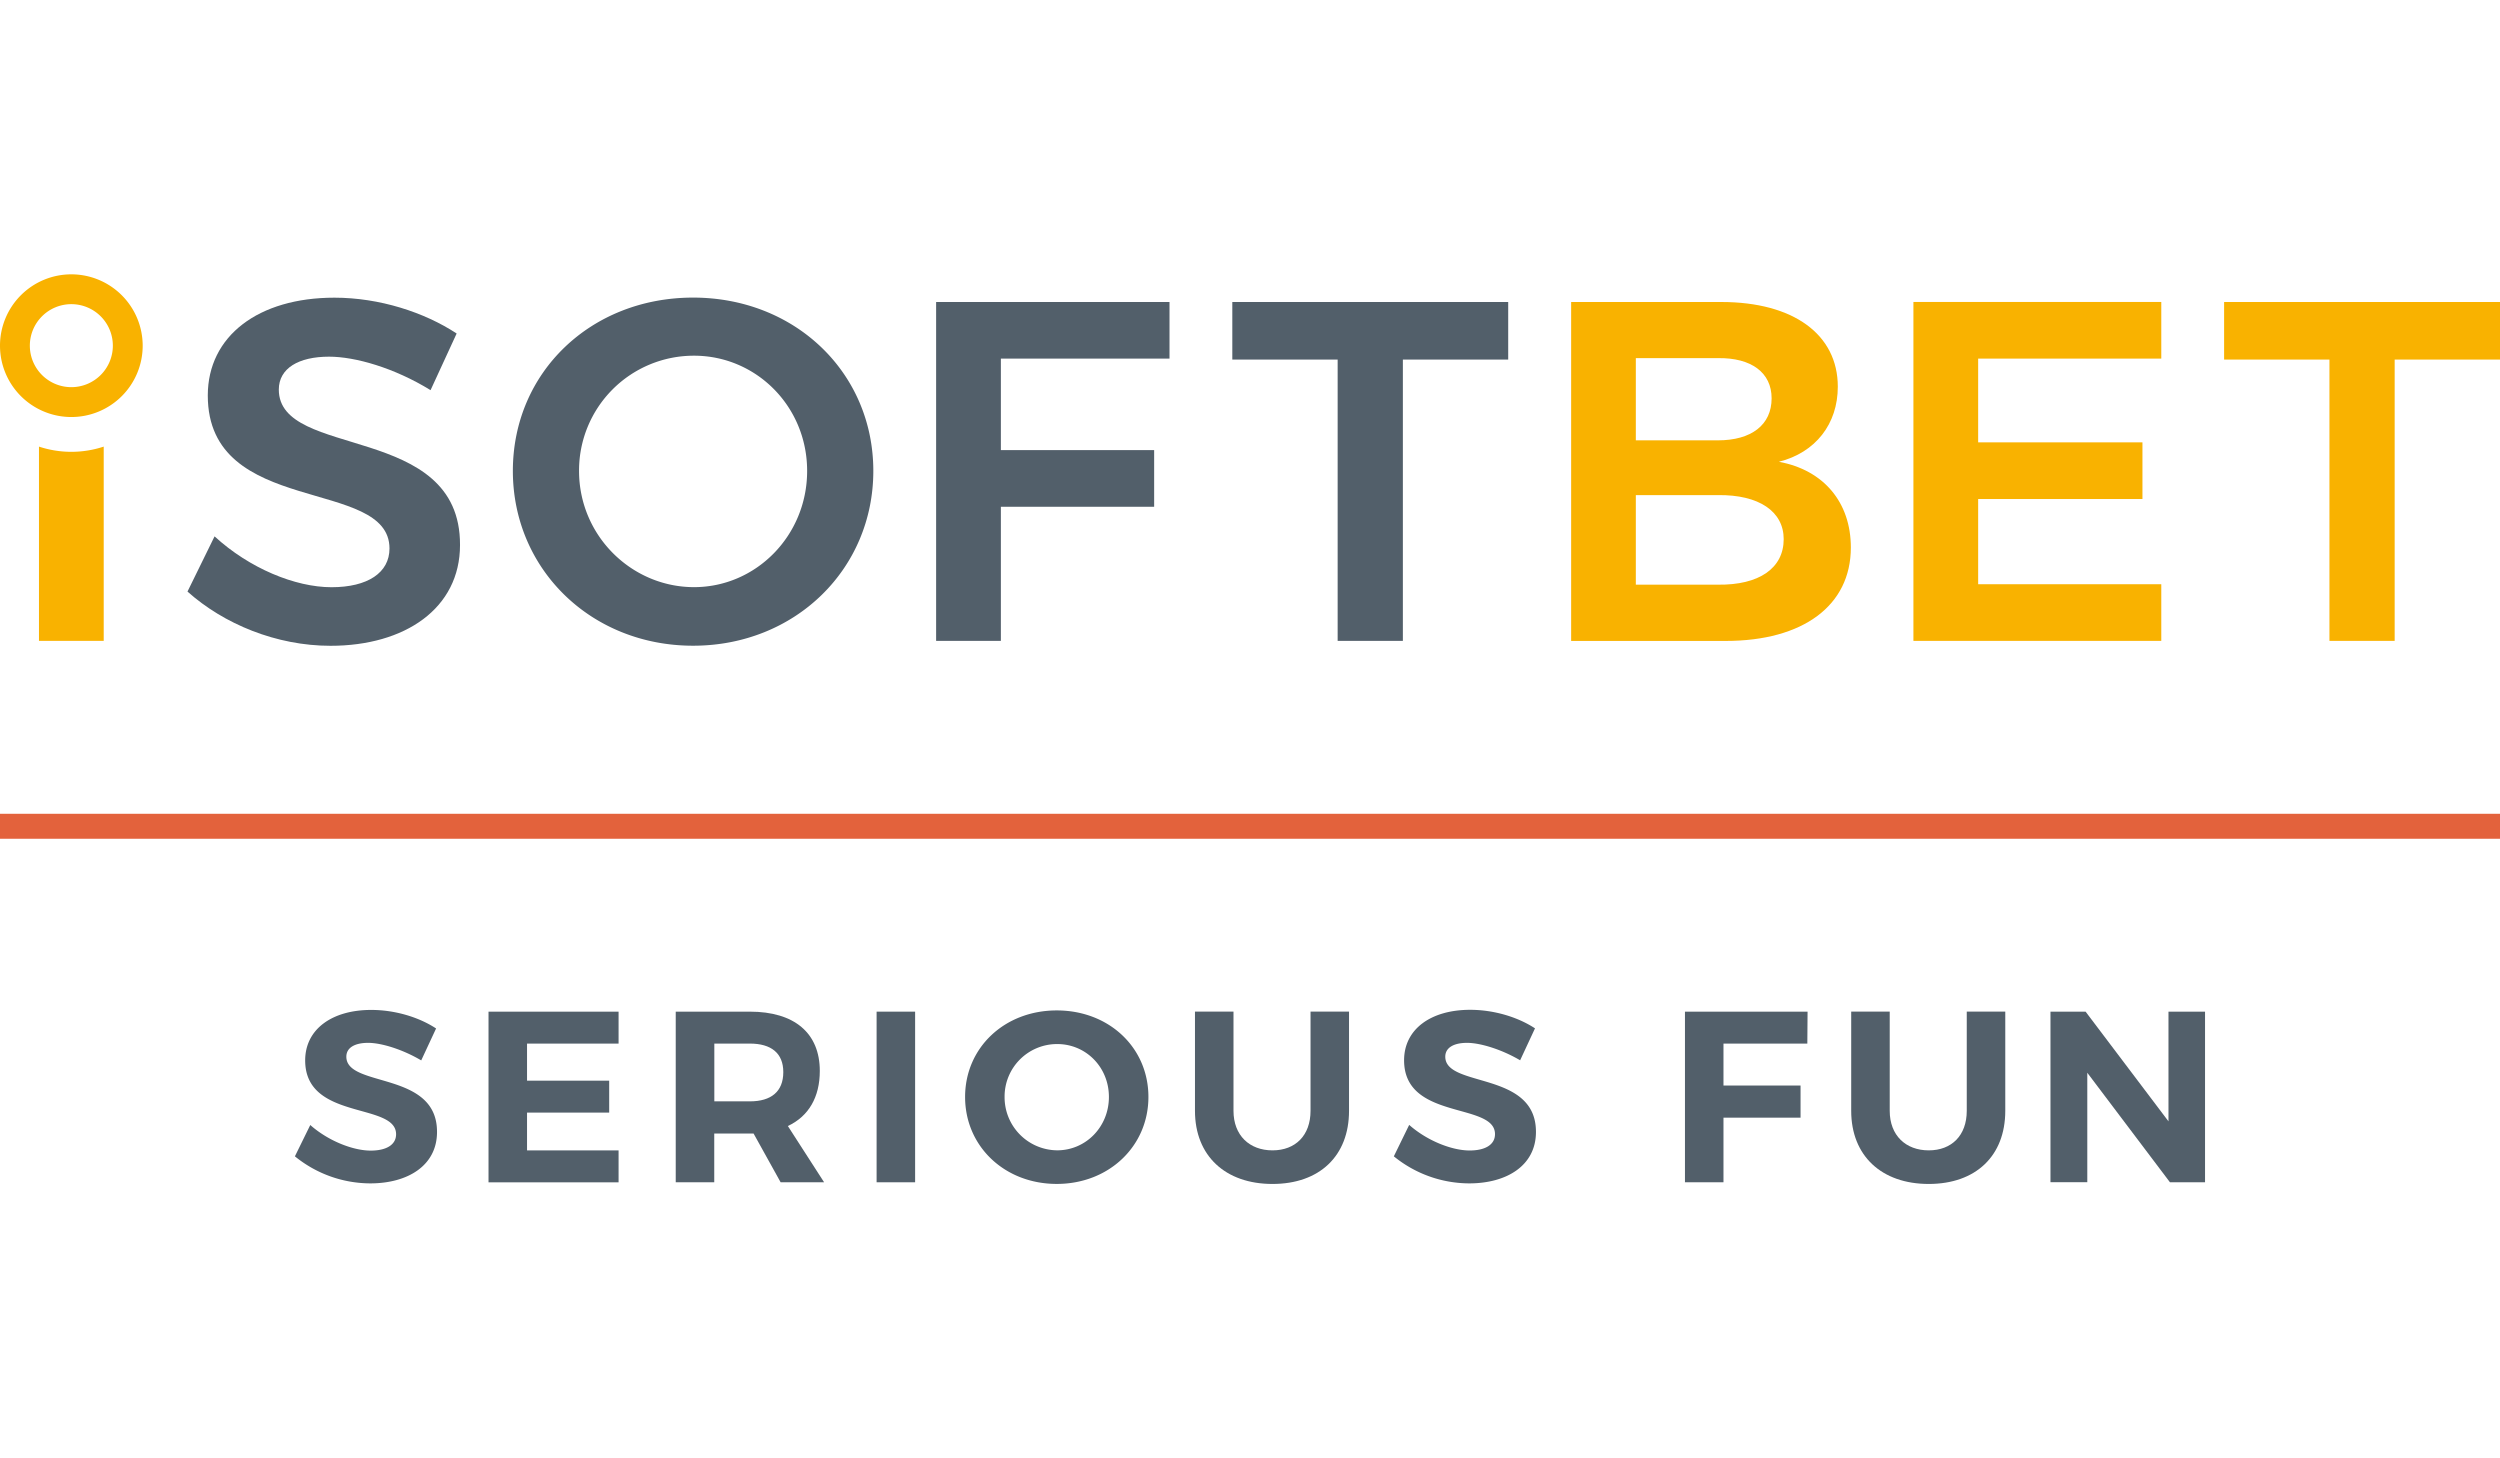
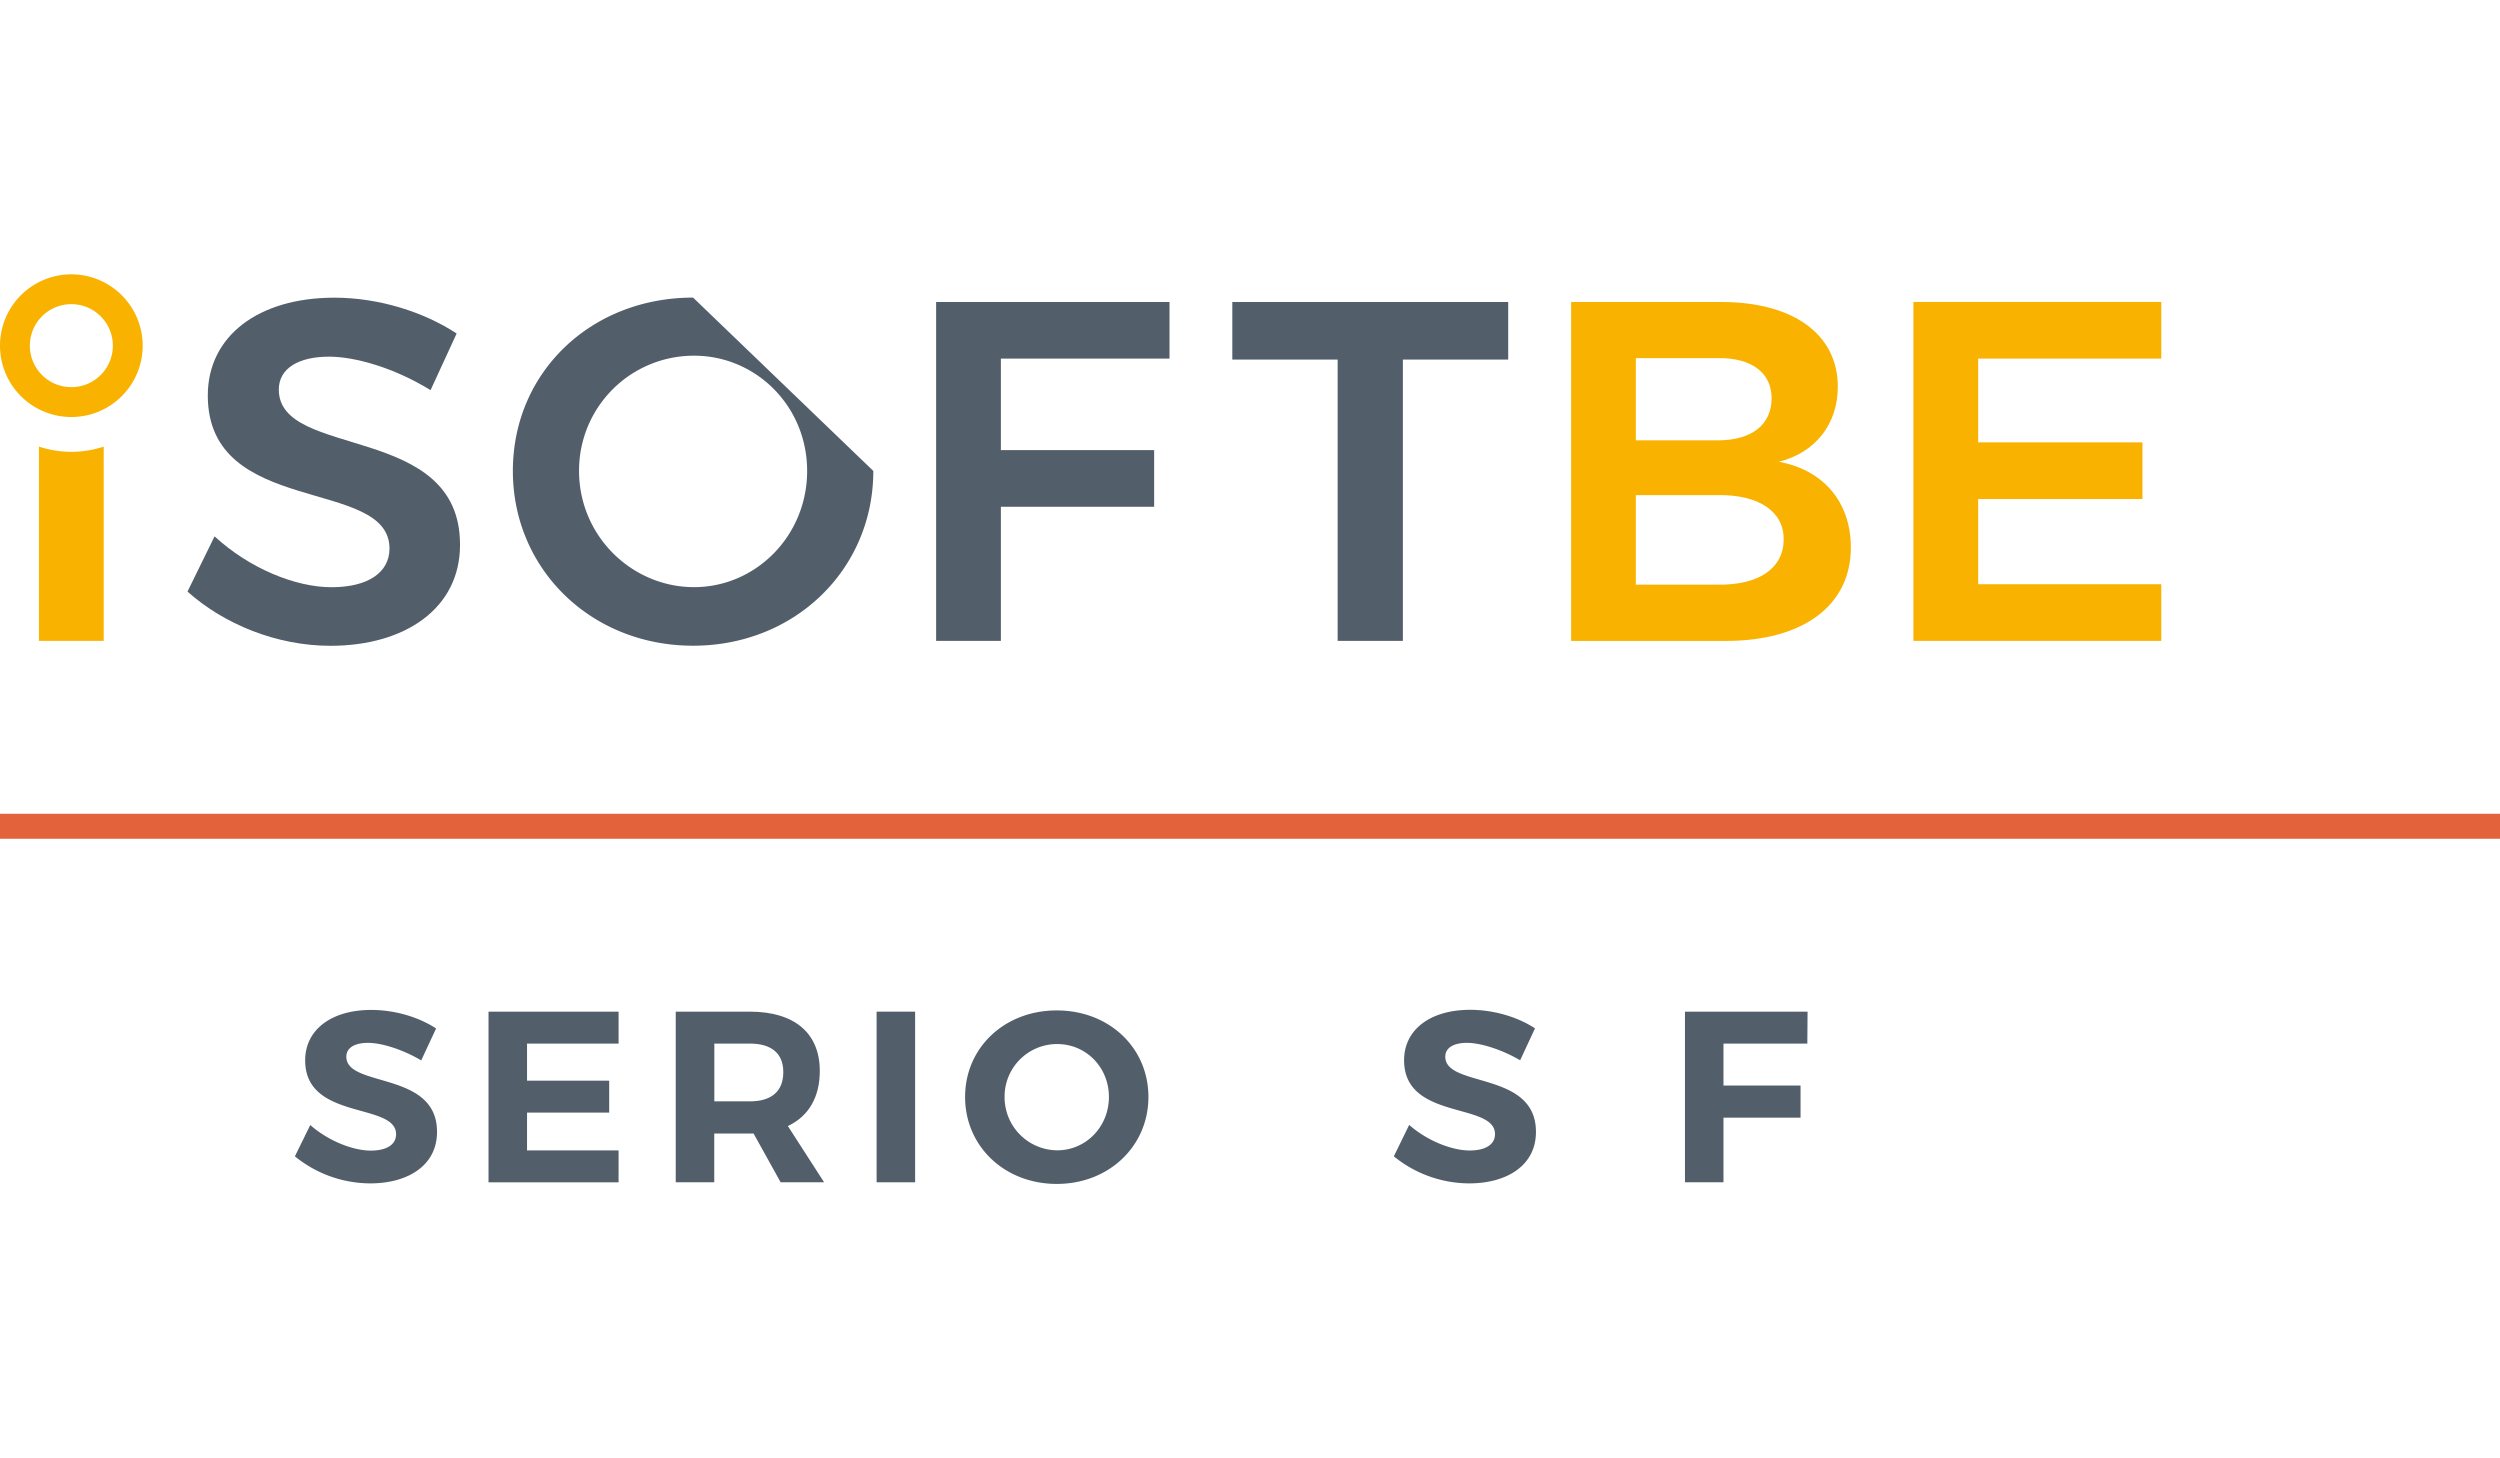
<svg xmlns="http://www.w3.org/2000/svg" viewBox="0 0 1265 460.29" width="60" height="35">
  <defs>
    <style>.cls-1{fill:#525f6a;}.cls-2{fill:#e3623c;}.cls-3{fill:#f9b200;}</style>
  </defs>
  <g id="Слой_2" data-name="Слой 2">
    <g id="Layer_1" data-name="Layer 1">
      <path class="cls-1" d="M186.25,388.87c-6.53,0-11,2.34-11,7,0,15.91,46,7,45.88,38.11,0,16.9-14.68,26-33.79,26a60.64,60.64,0,0,1-38.12-13.69L157,430.44c8.88,7.89,21.46,12.95,30.59,12.95,8,0,12.83-3,12.83-8.27,0-16.28-46-6.78-46-37.37,0-15.67,13.45-25.54,33.43-25.54,12.09,0,24.18,3.7,32.81,9.38l-7.52,16.16C204,392.32,193.16,388.87,186.25,388.87Z" />
      <path class="cls-1" d="M313,373.08v16.16H266.68V408h41.57v16.16H266.68v19.12H313v16.15H247.19V373.08Z" />
      <path class="cls-1" d="M395,459.42l-13.69-24.67H361.41v24.67H341.92V373.08h37.5c22.57,0,35.4,10.85,35.4,30,0,13.32-5.67,22.95-16.16,27.88L417,459.42Zm-33.55-40.95h18c10.73,0,16.9-4.93,16.9-14.8,0-9.62-6.17-14.43-16.9-14.43h-18Z" />
      <path class="cls-1" d="M463.05,373.08v86.34H443.56V373.08Z" />
      <path class="cls-1" d="M581.1,416.25c0,24.92-20,44-46.38,44s-46.38-19-46.38-44,20-43.79,46.38-43.79S581.1,391.21,581.1,416.25Zm-72.78,0a26.85,26.85,0,0,0,26.64,27c14.44,0,26.15-11.85,26.15-27S549.4,389.48,535,389.48A26.56,26.56,0,0,0,508.32,416.25Z" />
-       <path class="cls-1" d="M643.88,443.27c11.6,0,19.25-7.53,19.25-20v-50.2h19.48v50.2c0,22.82-14.92,37-38.73,37s-39.22-14.19-39.22-37v-50.2h19.49v50.2C624.15,435.74,632.29,443.27,643.88,443.27Z" />
      <path class="cls-1" d="M742.31,388.87c-6.53,0-11,2.34-11,7,0,15.91,46,7,45.88,38.11,0,16.9-14.68,26-33.8,26a60.64,60.64,0,0,1-38.11-13.69l7.77-15.91c8.88,7.89,21.46,12.95,30.59,12.95,8,0,12.83-3,12.83-8.27,0-16.28-46-6.78-46-37.37,0-15.67,13.45-25.54,33.43-25.54,12.09,0,24.18,3.7,32.81,9.38l-7.52,16.16C760.08,392.32,749.22,388.87,742.31,388.87Z" />
      <path class="cls-1" d="M914.63,373.08l-.12,16.16H872.08v21.21h39v16.29h-39v32.68H852.59V373.08Z" />
-       <path class="cls-1" d="M975.94,443.27c11.59,0,19.24-7.53,19.24-20v-50.2h19.49v50.2c0,22.82-14.93,37-38.73,37s-39.23-14.19-39.23-37v-50.2H956.2v50.2C956.2,435.74,964.34,443.27,975.94,443.27Z" />
-       <path class="cls-1" d="M1055.31,373.08l41.94,55.51V373.08h18.5v86.34H1098L1056.17,404v55.38h-18.63V373.08Z" />
      <rect class="cls-2" y="272.96" width="1265" height="12.64" />
      <path class="cls-1" d="M166.51,41.66c-15.4,0-25.43,5.88-25.43,16.66,0,35.52,91.94,16.42,91.69,78.64,0,32.1-27.87,51-65.52,51-27.39,0-54-11-72.38-27.44l13.7-27.93c17.6,16.17,40.83,25.73,59.17,25.73s29.34-7.35,29.34-19.6c0-36.26-91.94-15.68-91.94-77.42,0-30.13,25.68-49.49,64.06-49.49,22.74,0,45.48,7.35,61.86,18.13l-13.2,28.67C199.52,47.3,179.72,41.66,166.51,41.66Z" />
-       <path class="cls-1" d="M441.9,99.48c0,49.73-39.61,88.44-91.2,88.44s-91.19-38.71-91.19-88.44c0-50,39.6-87.71,91.19-87.71S441.9,49.74,441.9,99.48Zm-148.9,0c0,32.83,26.65,58.8,58.19,58.8,31.3,0,57.22-26,57.22-58.8s-25.92-58.31-57.22-58.31A58.08,58.08,0,0,0,293,99.48Z" />
+       <path class="cls-1" d="M441.9,99.48c0,49.73-39.61,88.44-91.2,88.44s-91.19-38.71-91.19-88.44c0-50,39.6-87.71,91.19-87.71Zm-148.9,0c0,32.83,26.65,58.8,58.19,58.8,31.3,0,57.22-26,57.22-58.8s-25.92-58.31-57.22-58.31A58.08,58.08,0,0,0,293,99.48Z" />
      <path class="cls-1" d="M591.77,14V42.64H506.44v46.3H584v28.67H506.44v67.86H473.68V14Z" />
      <path class="cls-1" d="M763.15,14V43.13h-53.3V185.47h-33V43.13h-53.3V14Z" />
      <path class="cls-3" d="M929.93,56.85c0,18.86-11.24,33.32-29.83,38,22.74,4.17,36.43,20.58,36.43,43.37,0,29.4-24.2,47.28-63.32,47.28H795V14h76C907.44,14,929.93,30.39,929.93,56.85Zm-33.49,5.88c0-13-10.27-20.58-27.14-20.33H827.73V84H869.3C886.17,84,896.44,76.2,896.44,62.73ZM902.55,134c0-14-12.47-22.54-33.25-22.29H827.73v45.32H869.3C890.08,157.3,902.55,148.72,902.55,134Z" />
      <polygon class="cls-3" points="1093.61 13.98 1093.61 42.64 1000.95 42.64 1000.95 85.02 1084.08 85.02 1084.08 113.69 1000.95 113.69 1000.95 156.81 1093.61 156.81 1093.61 185.47 968.19 185.47 968.19 13.98 1093.61 13.98" />
-       <path class="cls-3" d="M1265,14V43.13h-53.3V185.47h-33V43.13h-53.3V14Z" />
      <path class="cls-3" d="M19.72,87.17v98.31H52.48V87.17a52.14,52.14,0,0,1-32.76,0Z" />
      <path class="cls-3" d="M36.1,0A36.1,36.1,0,1,0,72.2,36.1,36.14,36.14,0,0,0,36.1,0Zm0,57.09a21,21,0,1,1,21-21A21,21,0,0,1,36.1,57.09Z" />
    </g>
  </g>
</svg>